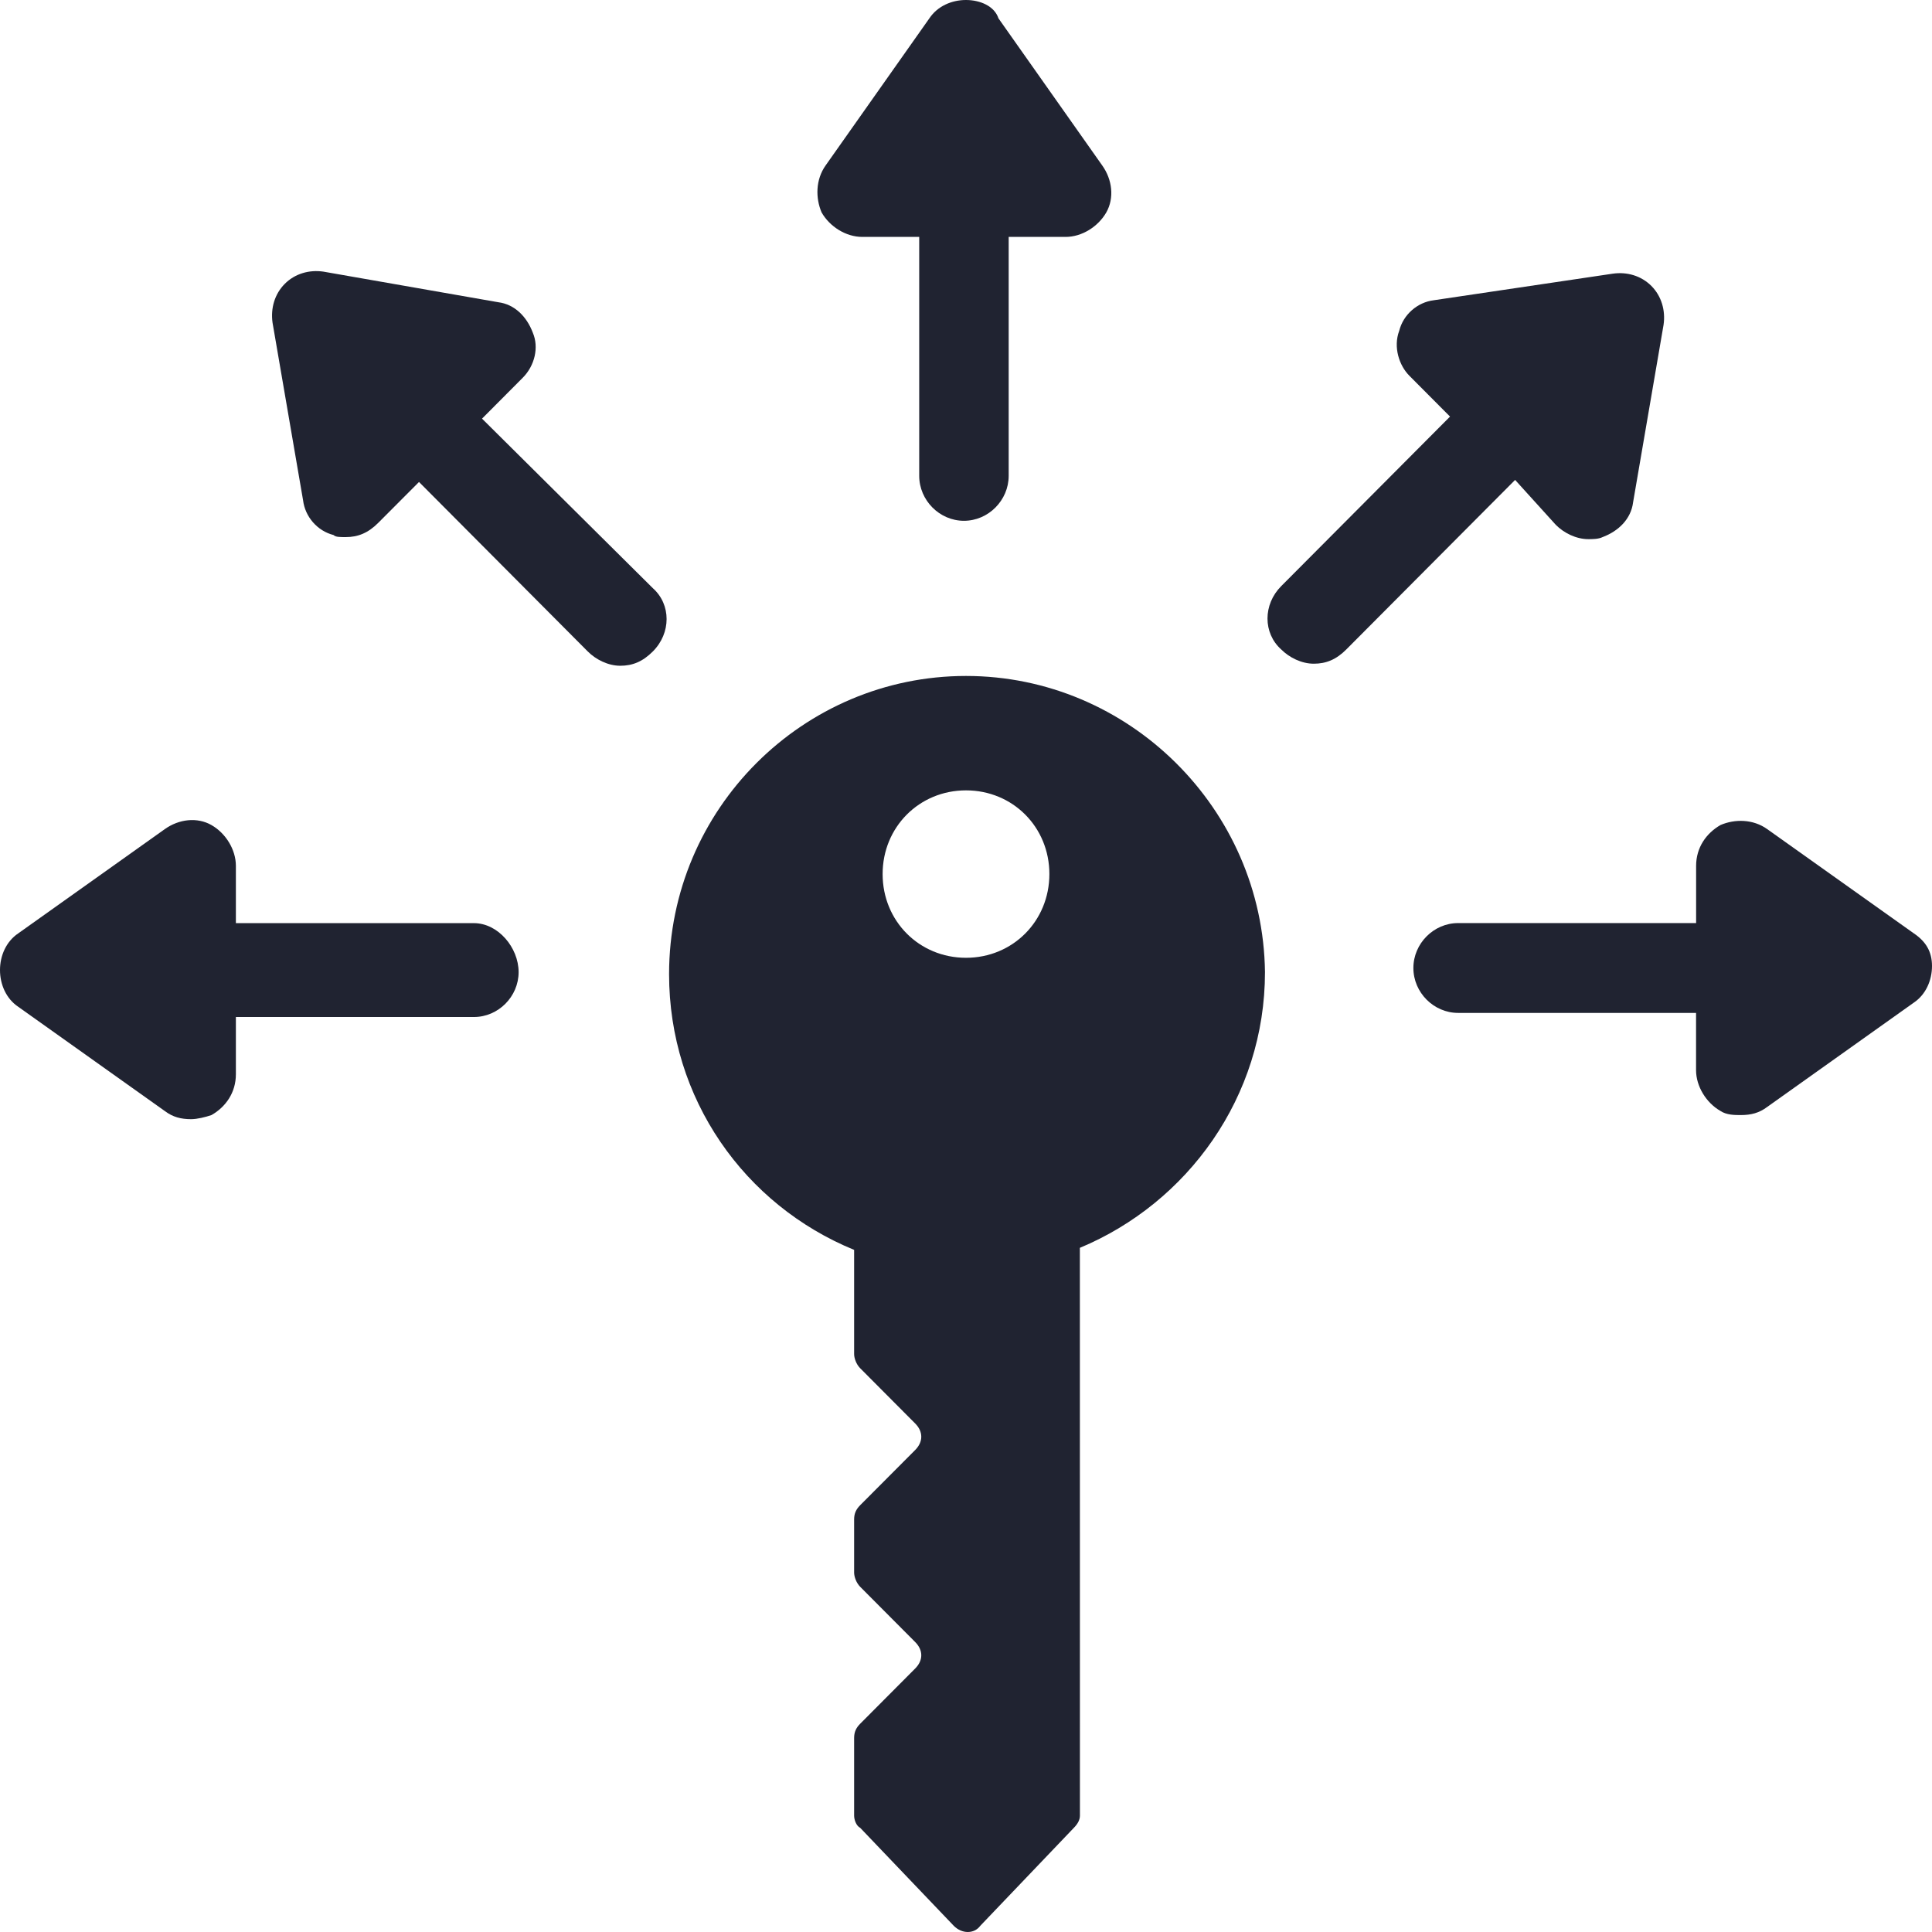
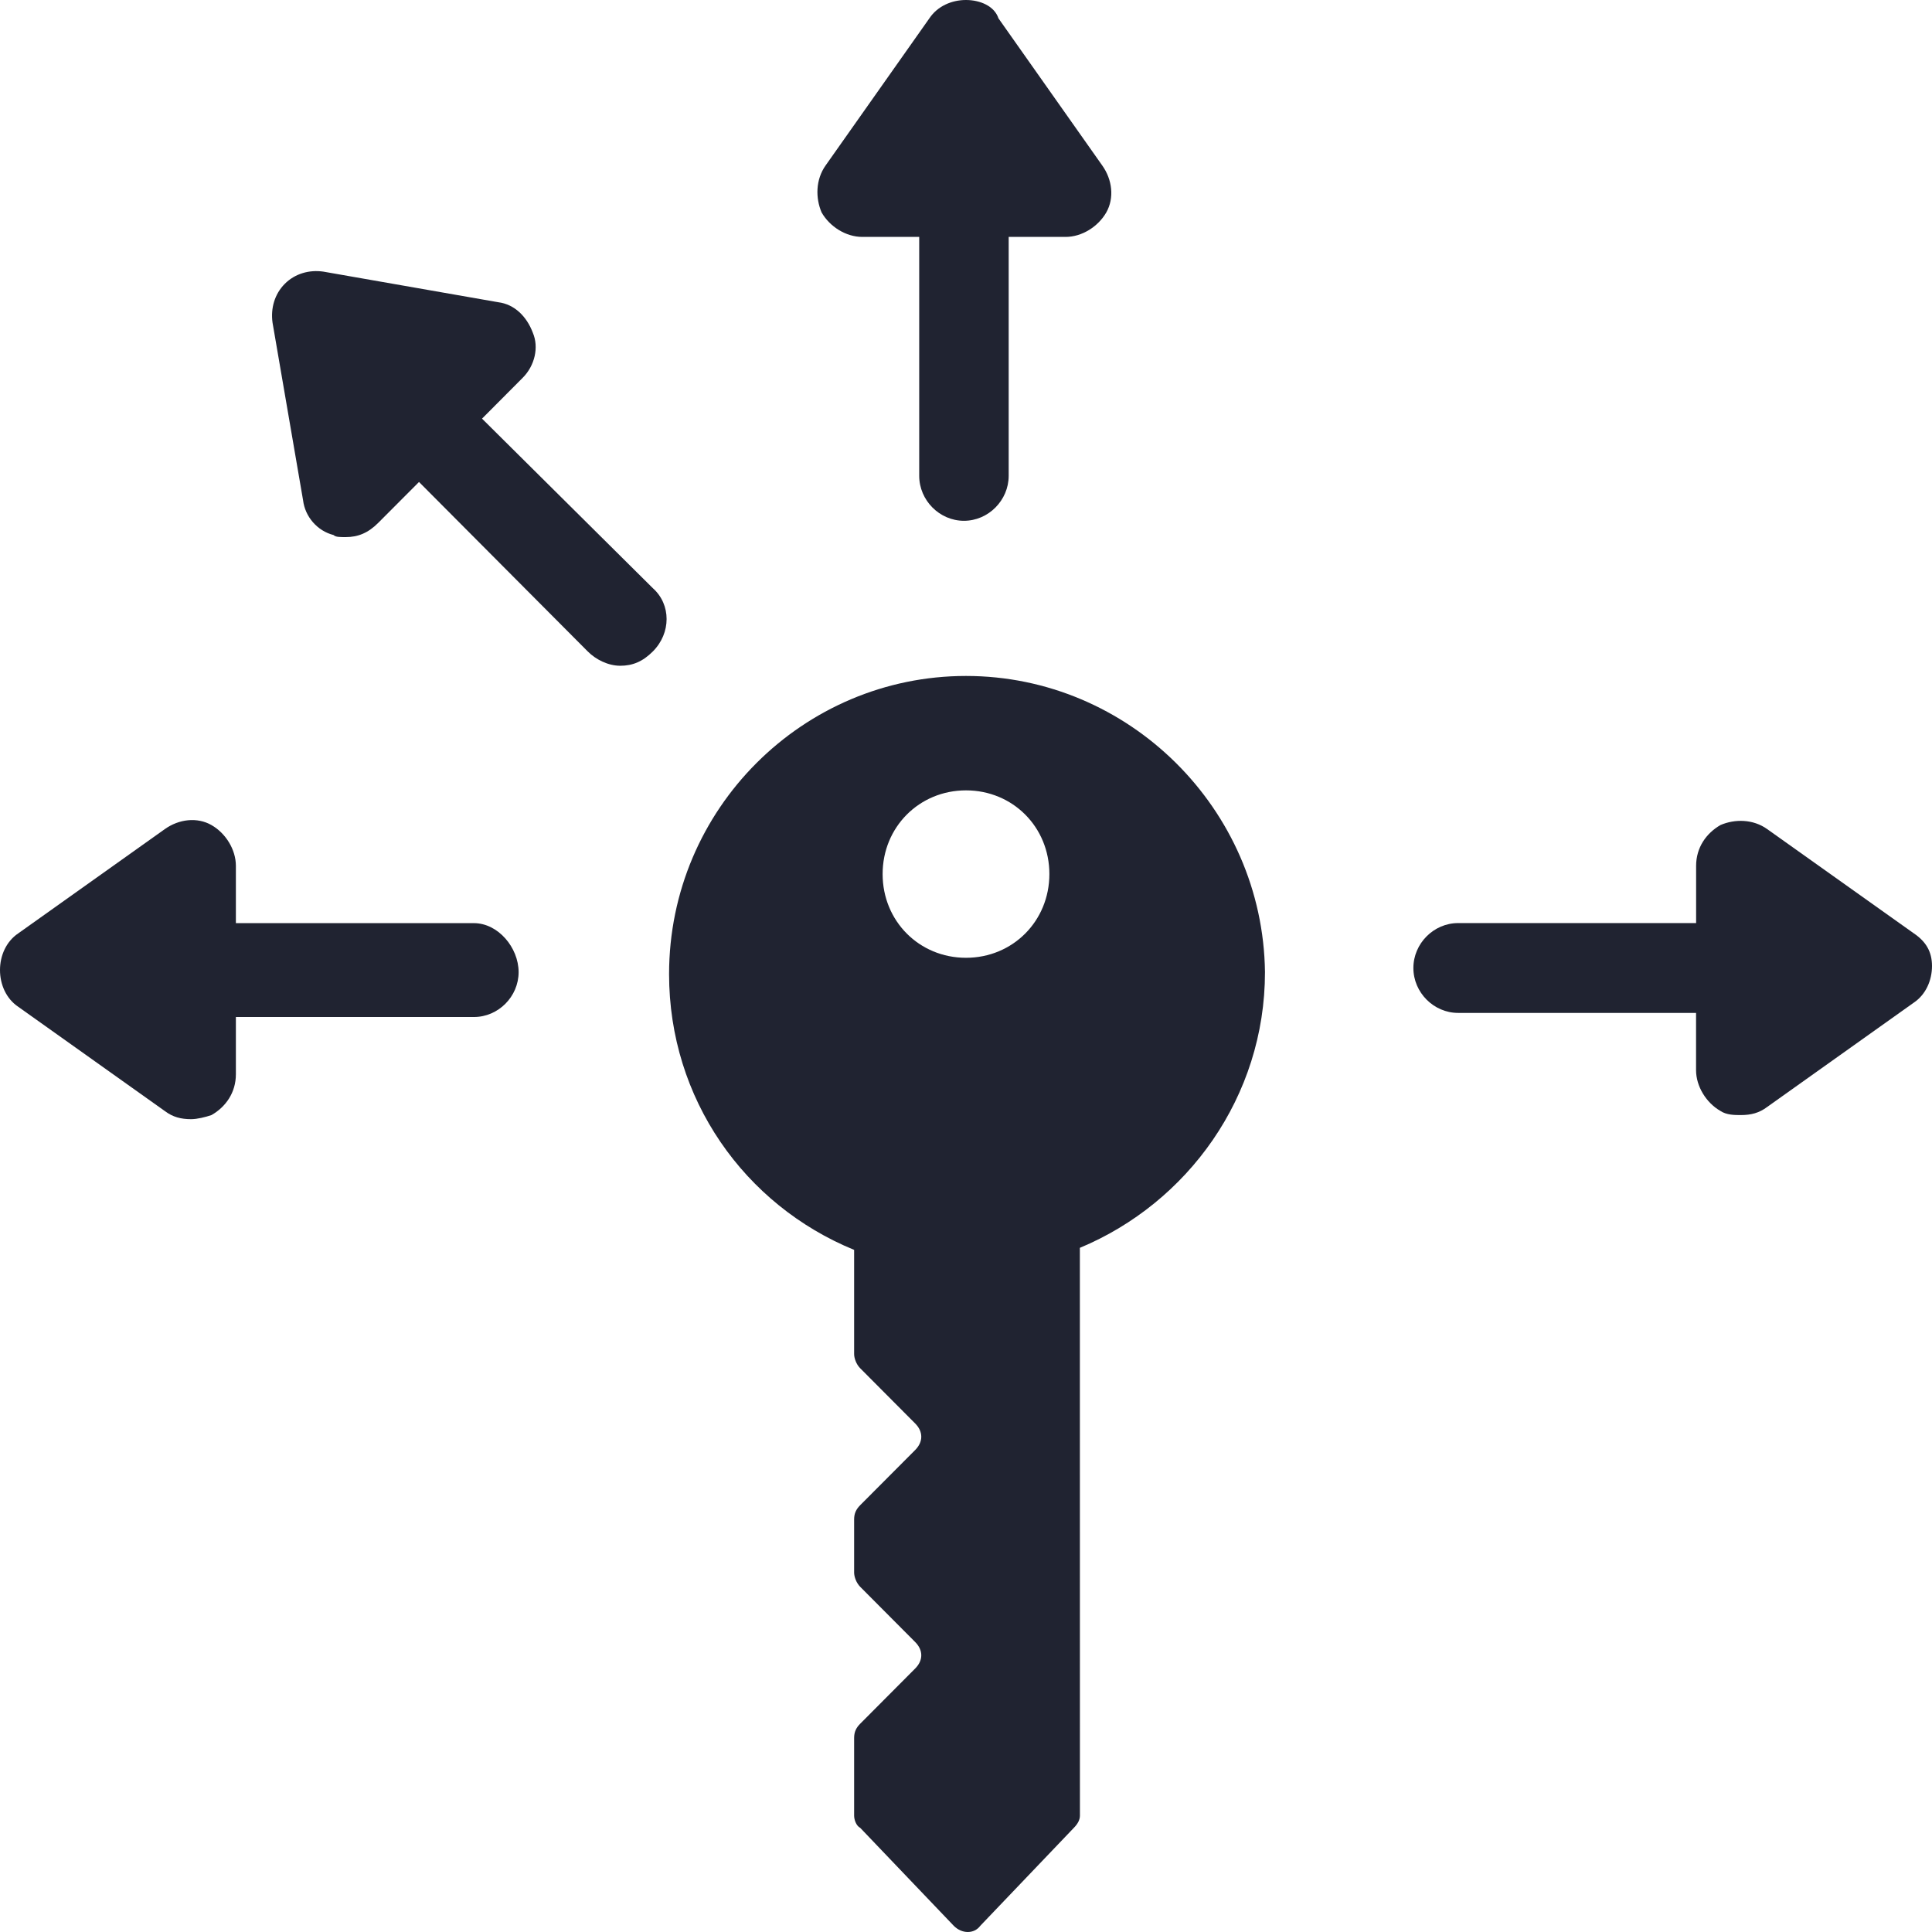
<svg xmlns="http://www.w3.org/2000/svg" width="32" height="32" viewBox="0 0 32 32" fill="none">
  <g clip-path="url(#clip0_1779_45816)">
    <path d="M7.848 15.29H3.907V14.342C3.907 14.072 3.739 13.801 3.503 13.666C3.267 13.531 2.964 13.565 2.728 13.734L0.303 15.459C0.101 15.594 0 15.831 0 16.067C0 16.304 0.101 16.541 0.303 16.676L2.728 18.401C2.863 18.503 2.998 18.537 3.166 18.537C3.267 18.537 3.402 18.503 3.503 18.469C3.739 18.334 3.907 18.097 3.907 17.792V16.845H7.849C8.253 16.845 8.59 16.507 8.59 16.101C8.589 15.696 8.252 15.29 7.848 15.29L7.848 15.29Z" fill="#202331" />
    <path d="M31.697 15.458L29.271 13.733C29.035 13.564 28.732 13.564 28.497 13.665C28.261 13.801 28.093 14.037 28.093 14.342V15.289H24.151C23.747 15.289 23.41 15.627 23.41 16.033C23.41 16.439 23.747 16.777 24.151 16.777H28.092V17.724C28.092 17.995 28.261 18.266 28.496 18.401C28.598 18.469 28.732 18.469 28.833 18.469C29.002 18.469 29.137 18.435 29.271 18.334L31.697 16.608C31.899 16.473 32 16.236 32 16C32 15.762 31.899 15.594 31.697 15.458L31.697 15.458Z" fill="#202331" />
    <path d="M14.282 3.924H15.225V7.881C15.225 8.287 15.562 8.626 15.966 8.626C16.37 8.626 16.707 8.287 16.707 7.881V3.924H17.65C17.92 3.924 18.189 3.754 18.324 3.518C18.458 3.281 18.425 2.977 18.256 2.74L16.538 0.304C16.471 0.101 16.235 0 15.999 0C15.764 0 15.528 0.101 15.393 0.304L13.675 2.74C13.507 2.977 13.507 3.281 13.608 3.518C13.743 3.755 14.012 3.924 14.282 3.924H14.282Z" fill="#202331" />
    <path d="M7.984 6.934L8.657 6.258C8.86 6.055 8.927 5.75 8.826 5.513C8.725 5.243 8.523 5.04 8.253 5.006L5.356 4.499C5.121 4.465 4.885 4.532 4.716 4.702C4.548 4.871 4.481 5.107 4.514 5.344L5.02 8.287C5.053 8.558 5.255 8.794 5.525 8.862C5.559 8.896 5.626 8.896 5.727 8.896C5.929 8.896 6.098 8.828 6.266 8.659L6.94 7.983L9.735 10.79C9.87 10.925 10.072 11.027 10.274 11.027C10.476 11.027 10.645 10.959 10.813 10.79C11.117 10.486 11.117 10.012 10.813 9.742L7.984 6.934Z" fill="#202331" />
-     <path d="M25.769 8.693C25.903 8.828 26.106 8.93 26.308 8.93C26.375 8.93 26.476 8.93 26.544 8.896C26.813 8.795 27.015 8.592 27.049 8.321L27.554 5.379C27.588 5.142 27.52 4.905 27.352 4.736C27.183 4.567 26.948 4.499 26.712 4.533L23.748 4.973C23.478 5.006 23.243 5.209 23.175 5.48C23.074 5.75 23.175 6.055 23.344 6.224L24.017 6.9L21.221 9.708C20.918 10.012 20.918 10.486 21.221 10.757C21.356 10.892 21.558 10.993 21.761 10.993C21.962 10.993 22.131 10.926 22.299 10.757L25.095 7.949L25.769 8.693Z" fill="#202331" />
    <path d="M16 11.196C13.305 11.196 11.082 13.395 11.082 16.135C11.082 18.198 12.328 19.957 14.147 20.702V22.427C14.147 22.494 14.181 22.596 14.248 22.663L15.158 23.577C15.293 23.712 15.293 23.881 15.158 24.017L14.248 24.93C14.181 24.998 14.147 25.065 14.147 25.167V26.046C14.147 26.114 14.181 26.215 14.248 26.283L15.158 27.197C15.293 27.332 15.293 27.501 15.158 27.636L14.248 28.55C14.181 28.617 14.147 28.685 14.147 28.787V30.072C14.147 30.14 14.181 30.241 14.248 30.275L15.798 31.898C15.933 32.034 16.135 32.034 16.236 31.898L17.786 30.275C17.853 30.207 17.887 30.14 17.887 30.072L17.886 20.668C19.672 19.924 20.952 18.165 20.952 16.101C20.918 13.395 18.695 11.196 16 11.196L16 11.196ZM16 15.864C15.225 15.864 14.619 15.256 14.619 14.477C14.619 13.7 15.225 13.091 16 13.091C16.775 13.091 17.381 13.699 17.381 14.477C17.381 15.255 16.775 15.864 16 15.864Z" fill="#202331" />
  </g>
  <defs>
    <clipPath id="clip0_1779_45816">
      <rect width="32" height="32" fill="white" />
    </clipPath>
  </defs>
</svg>